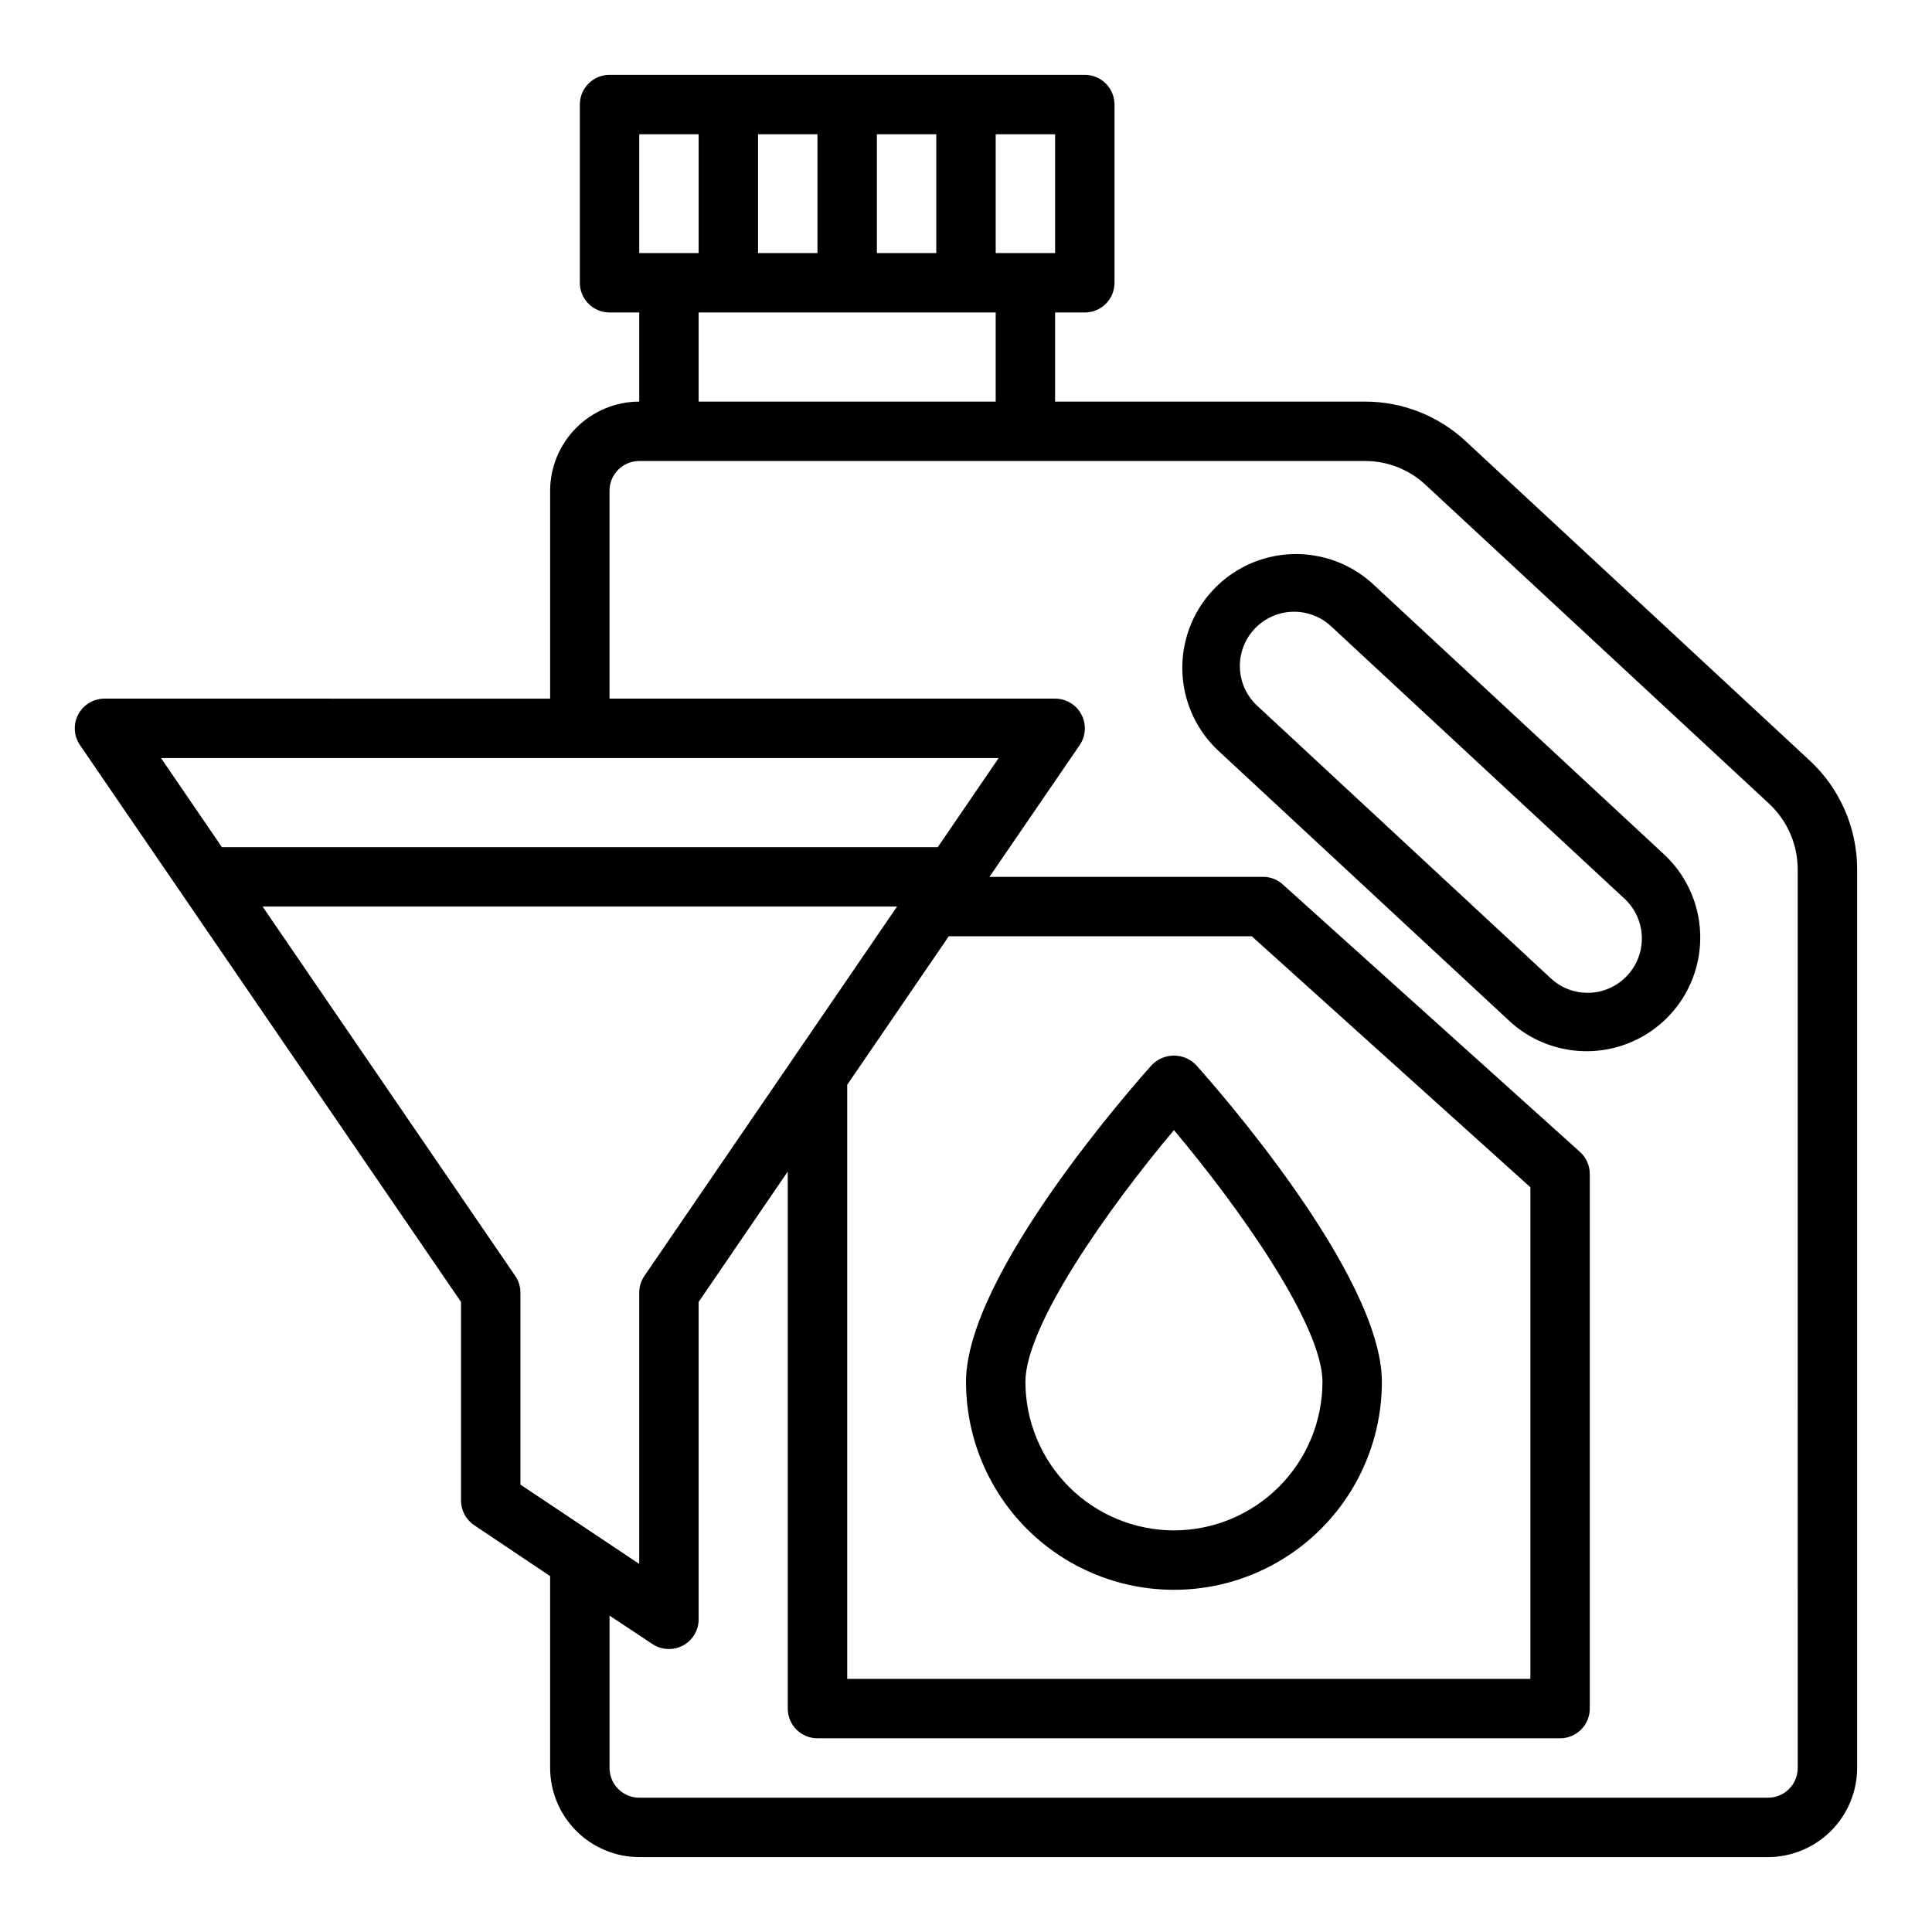
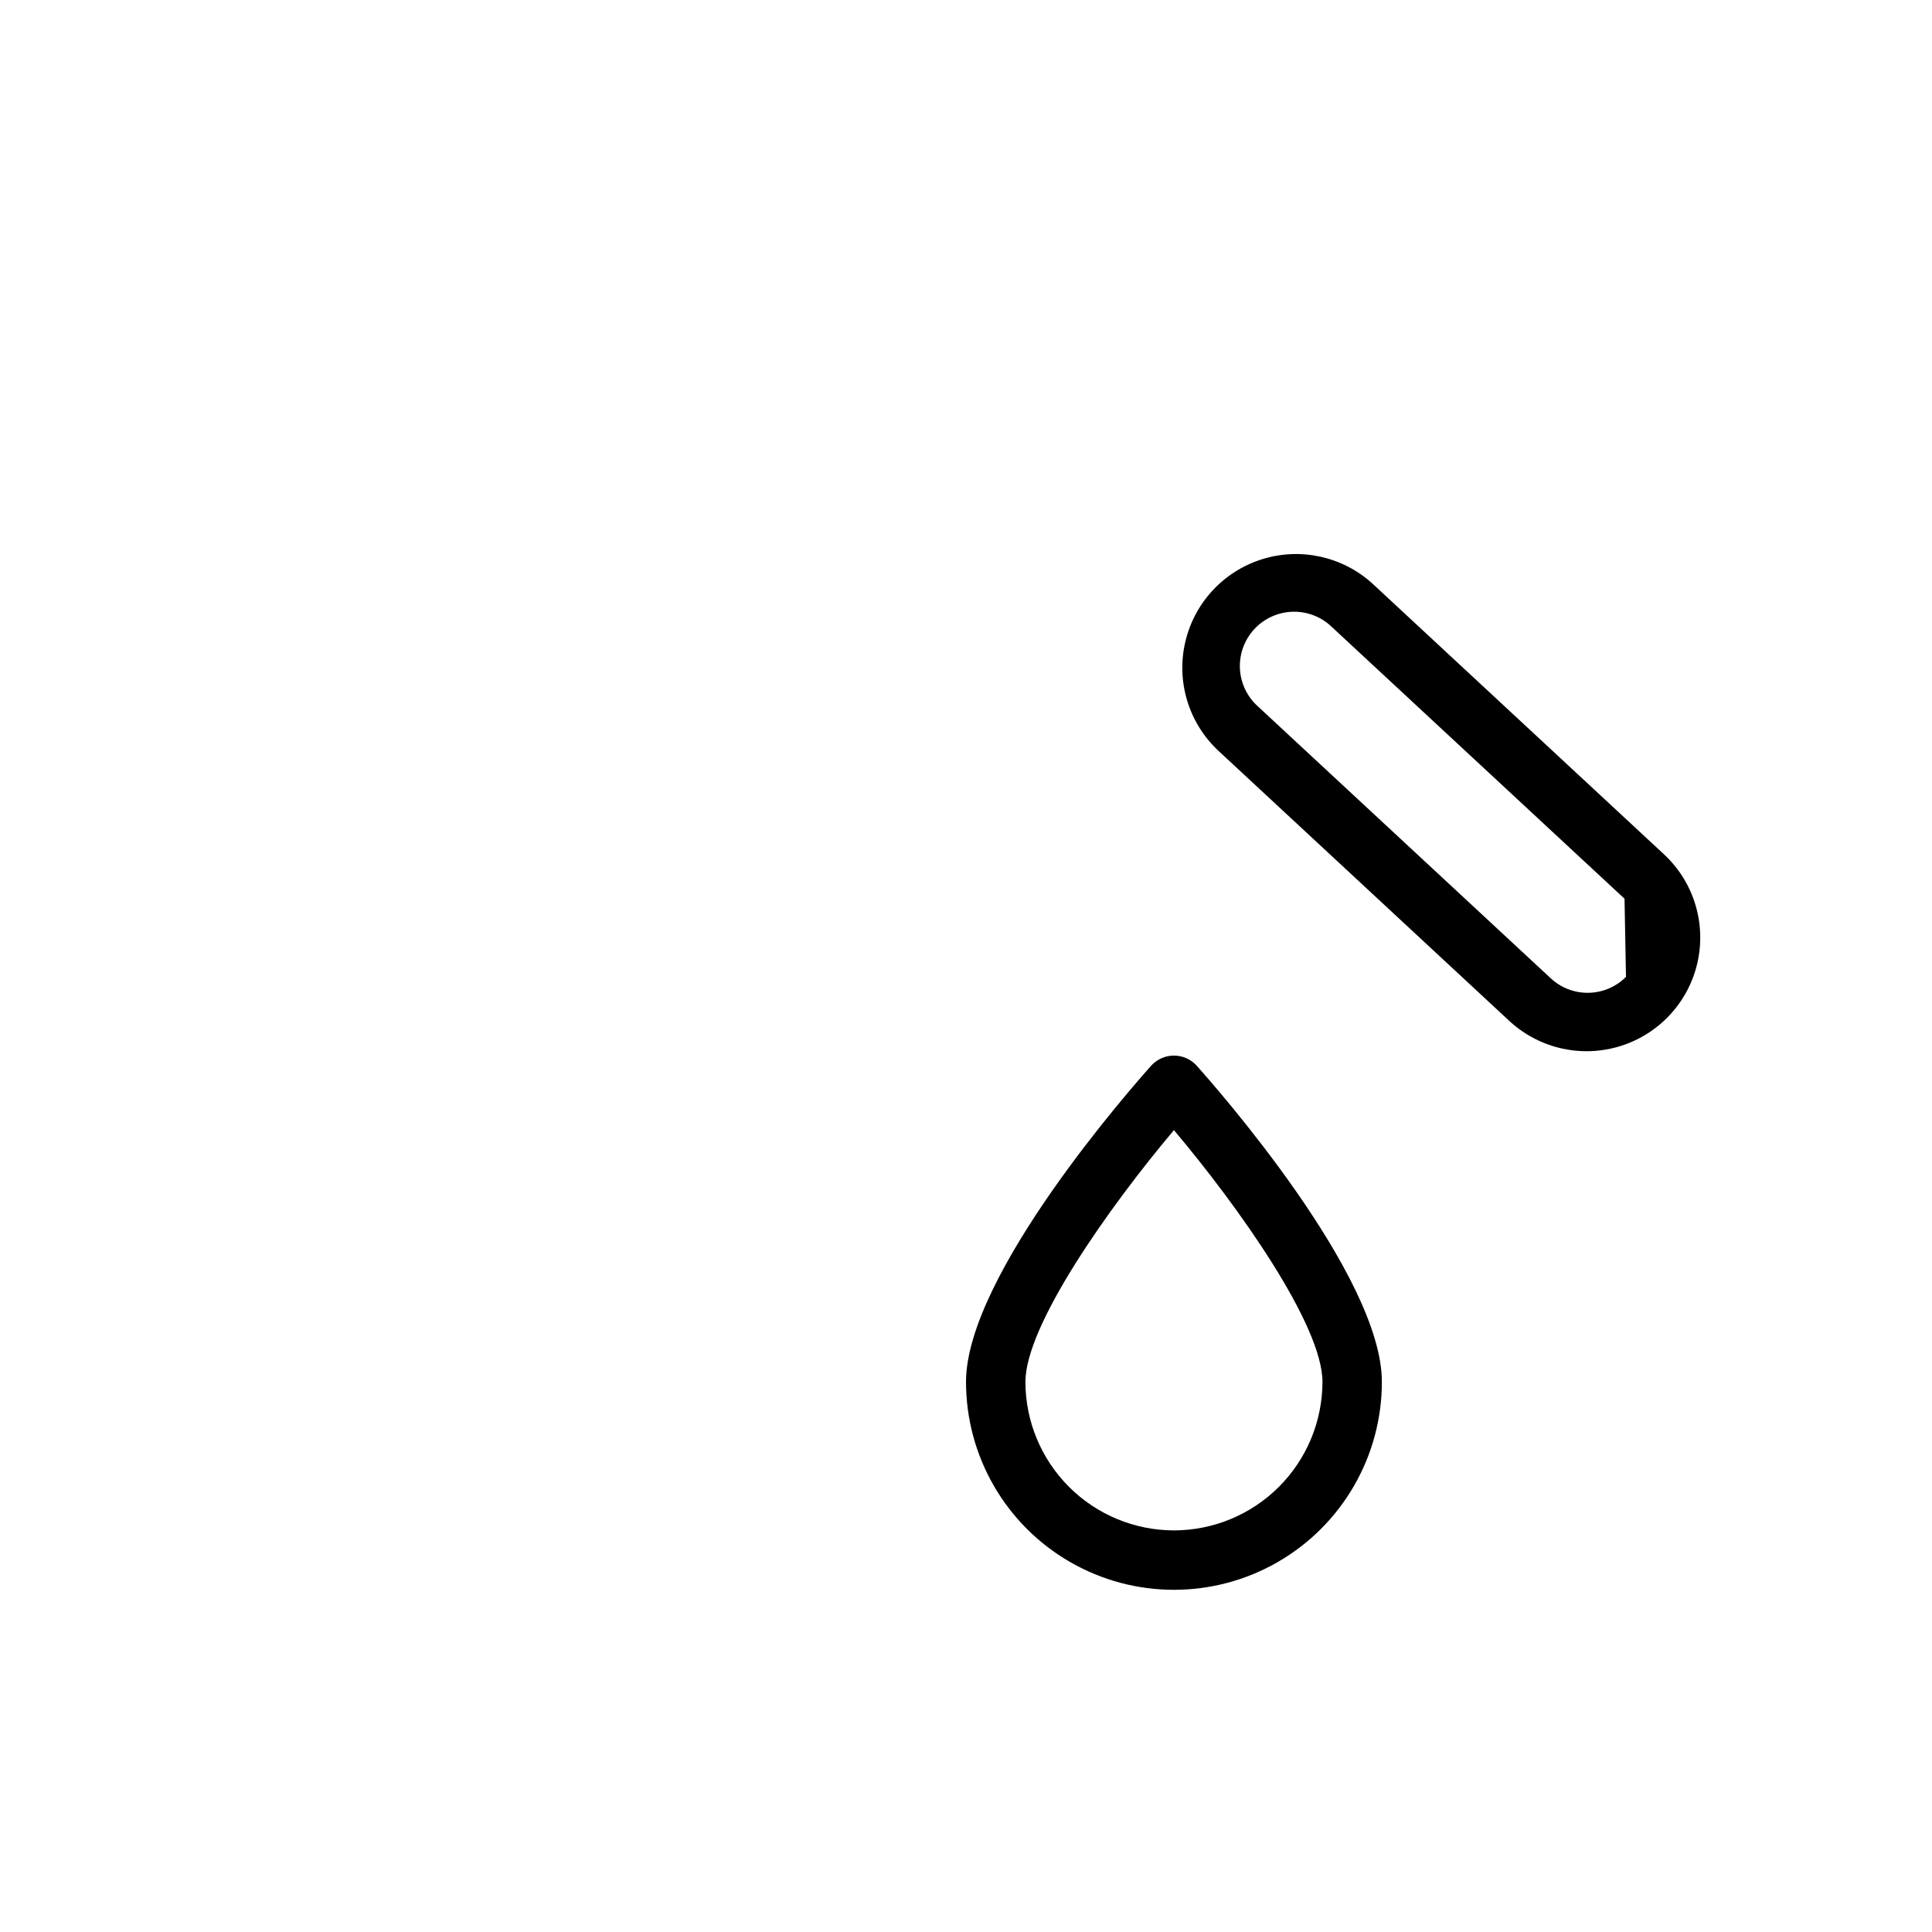
<svg xmlns="http://www.w3.org/2000/svg" fill="#000000" width="800px" height="800px" version="1.1" viewBox="144 144 512 512">
  <g>
-     <path d="m623.56 345.52-91.078-84.543c-7.258-6.789-16.828-10.562-26.766-10.551h-82.105v-23.617h7.875c2.086 0 4.09-0.828 5.566-2.305 1.473-1.477 2.305-3.477 2.305-5.566v-47.23c0-2.09-0.832-4.09-2.305-5.566-1.477-1.477-3.481-2.309-5.566-2.309h-125.95c-4.348 0-7.871 3.527-7.871 7.875v47.23c0 2.09 0.828 4.09 2.305 5.566 1.477 1.477 3.477 2.305 5.566 2.305h7.871v23.617c-6.258 0.02-12.254 2.512-16.68 6.938-4.422 4.426-6.918 10.422-6.938 16.68v55.105l-118.08-0.004c-2.914-0.004-5.594 1.602-6.961 4.176-1.371 2.574-1.207 5.691 0.426 8.105l101 147.6v52.664c0.012 2.633 1.34 5.086 3.539 6.535l20.074 13.461v50.852c0.02 6.258 2.516 12.254 6.938 16.68 4.426 4.422 10.422 6.918 16.68 6.938h299.14c6.258-0.02 12.254-2.516 16.68-6.938 4.422-4.426 6.918-10.422 6.938-16.68v-238.21c-0.016-10.938-4.578-21.375-12.598-28.812zm-215.69-165.94h15.742v31.488h-15.742zm-31.488 0h15.742v31.488h-15.742zm-31.488 0h15.742v31.488h-15.742zm62.977 47.23v23.617h-78.723v-23.617zm-94.465-47.23h15.742v31.488h-15.742zm-126.74 165.31h221.99l-16.137 23.617h-189.71zm208.77 47.23h80.293l73.84 66.52v130.28h-181.05v-157.44zm-113.52 145.32v-50.855c0.004-1.57-0.461-3.106-1.34-4.406l-66.988-97.93h168.14l-66.988 97.93c-0.879 1.301-1.344 2.836-1.34 4.406v71.871zm338.5 75.098c0 2.09-0.828 4.09-2.305 5.566s-3.477 2.305-5.566 2.305h-299.14c-4.348 0-7.871-3.523-7.871-7.871v-40.383l11.414 7.559c2.41 1.586 5.5 1.727 8.047 0.363 2.543-1.363 4.141-4.012 4.152-6.898v-84.152l23.617-34.559v142.33c0 2.086 0.832 4.09 2.305 5.566 1.477 1.473 3.481 2.305 5.566 2.305h196.8c2.09 0 4.09-0.832 5.566-2.305 1.477-1.477 2.309-3.481 2.309-5.566v-141.7c-0.008-2.219-0.949-4.336-2.598-5.824l-78.719-70.848h-0.004c-1.43-1.332-3.316-2.066-5.273-2.047h-72.5l23.93-34.953c1.633-2.414 1.797-5.531 0.426-8.105-1.367-2.574-4.047-4.18-6.961-4.176h-118.08v-55.102c0-4.348 3.523-7.871 7.871-7.871h192.31c5.961-0.02 11.703 2.231 16.059 6.297l91.082 84.543c4.801 4.484 7.535 10.75 7.555 17.32z" />
-     <path d="m507.66 298.61c-7.914-7.156-19.023-9.59-29.203-6.406-10.184 3.188-17.922 11.523-20.344 21.914-2.422 10.391 0.832 21.289 8.559 28.648l77.578 72.035c7.914 7.156 19.02 9.594 29.203 6.406 10.184-3.184 17.922-11.52 20.344-21.91s-0.832-21.289-8.559-28.648zm67.242 104.27c-2.625 2.641-6.176 4.152-9.898 4.223-3.723 0.07-7.324-1.312-10.047-3.852l-77.578-72.027-0.004-0.004c-2.879-2.57-4.602-6.191-4.785-10.051-0.18-3.856 1.199-7.625 3.824-10.457 2.629-2.828 6.281-4.484 10.145-4.594 3.859-0.105 7.598 1.344 10.379 4.023l77.578 72.027c2.863 2.66 4.519 6.367 4.59 10.273 0.074 3.906-1.445 7.672-4.203 10.438z" />
+     <path d="m507.66 298.61c-7.914-7.156-19.023-9.59-29.203-6.406-10.184 3.188-17.922 11.523-20.344 21.914-2.422 10.391 0.832 21.289 8.559 28.648l77.578 72.035c7.914 7.156 19.02 9.594 29.203 6.406 10.184-3.184 17.922-11.52 20.344-21.91s-0.832-21.289-8.559-28.648zm67.242 104.27c-2.625 2.641-6.176 4.152-9.898 4.223-3.723 0.07-7.324-1.312-10.047-3.852l-77.578-72.027-0.004-0.004c-2.879-2.57-4.602-6.191-4.785-10.051-0.18-3.856 1.199-7.625 3.824-10.457 2.629-2.828 6.281-4.484 10.145-4.594 3.859-0.105 7.598 1.344 10.379 4.023l77.578 72.027z" />
    <path d="m449.25 426.23c-5.047 5.621-49.246 55.695-49.246 83.98 0 19.688 10.5 37.879 27.551 47.723s38.055 9.844 55.105 0c17.047-9.844 27.551-28.035 27.551-47.723 0-28.285-44.203-78.359-49.246-83.98-1.535-1.59-3.648-2.488-5.859-2.488-2.207 0-4.324 0.898-5.856 2.488zm5.856 123.34c-10.434-0.012-20.438-4.164-27.816-11.543-7.379-7.379-11.531-17.383-11.543-27.816 0-15.004 22.168-46.32 39.359-66.715 17.191 20.387 39.359 51.695 39.359 66.715-0.012 10.434-4.16 20.438-11.539 27.816-7.379 7.379-17.383 11.531-27.82 11.543z" />
  </g>
</svg>